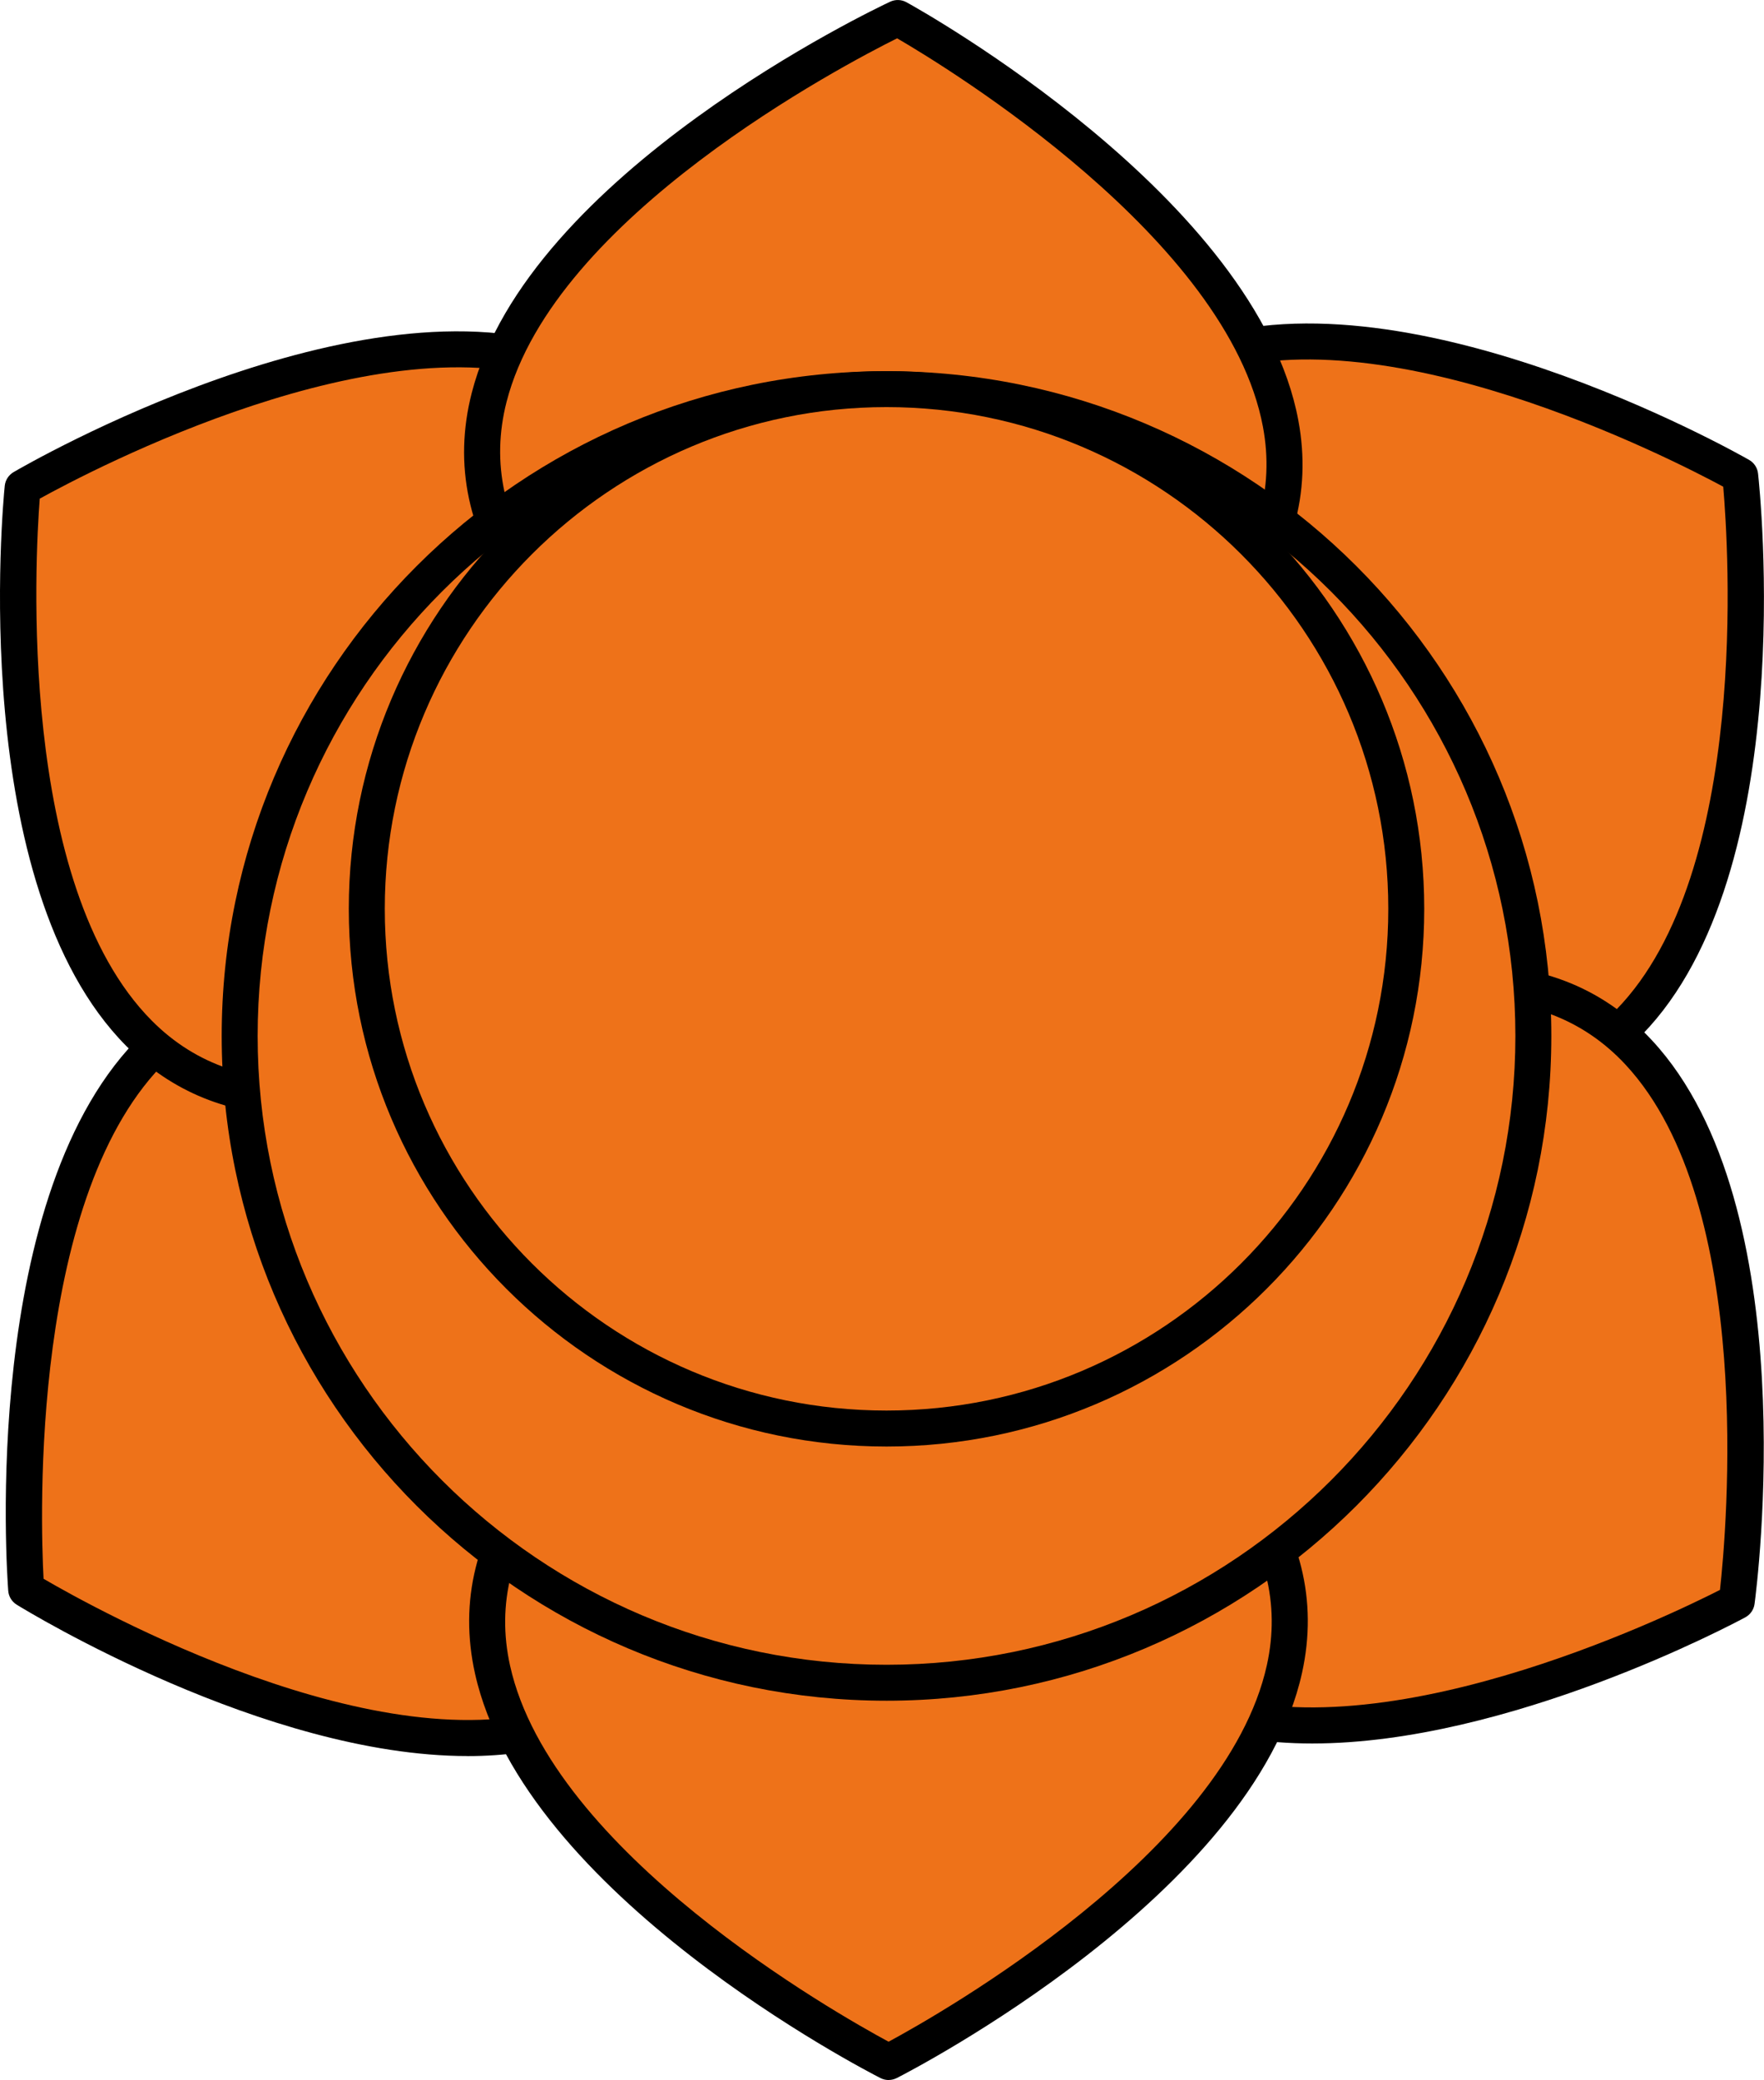
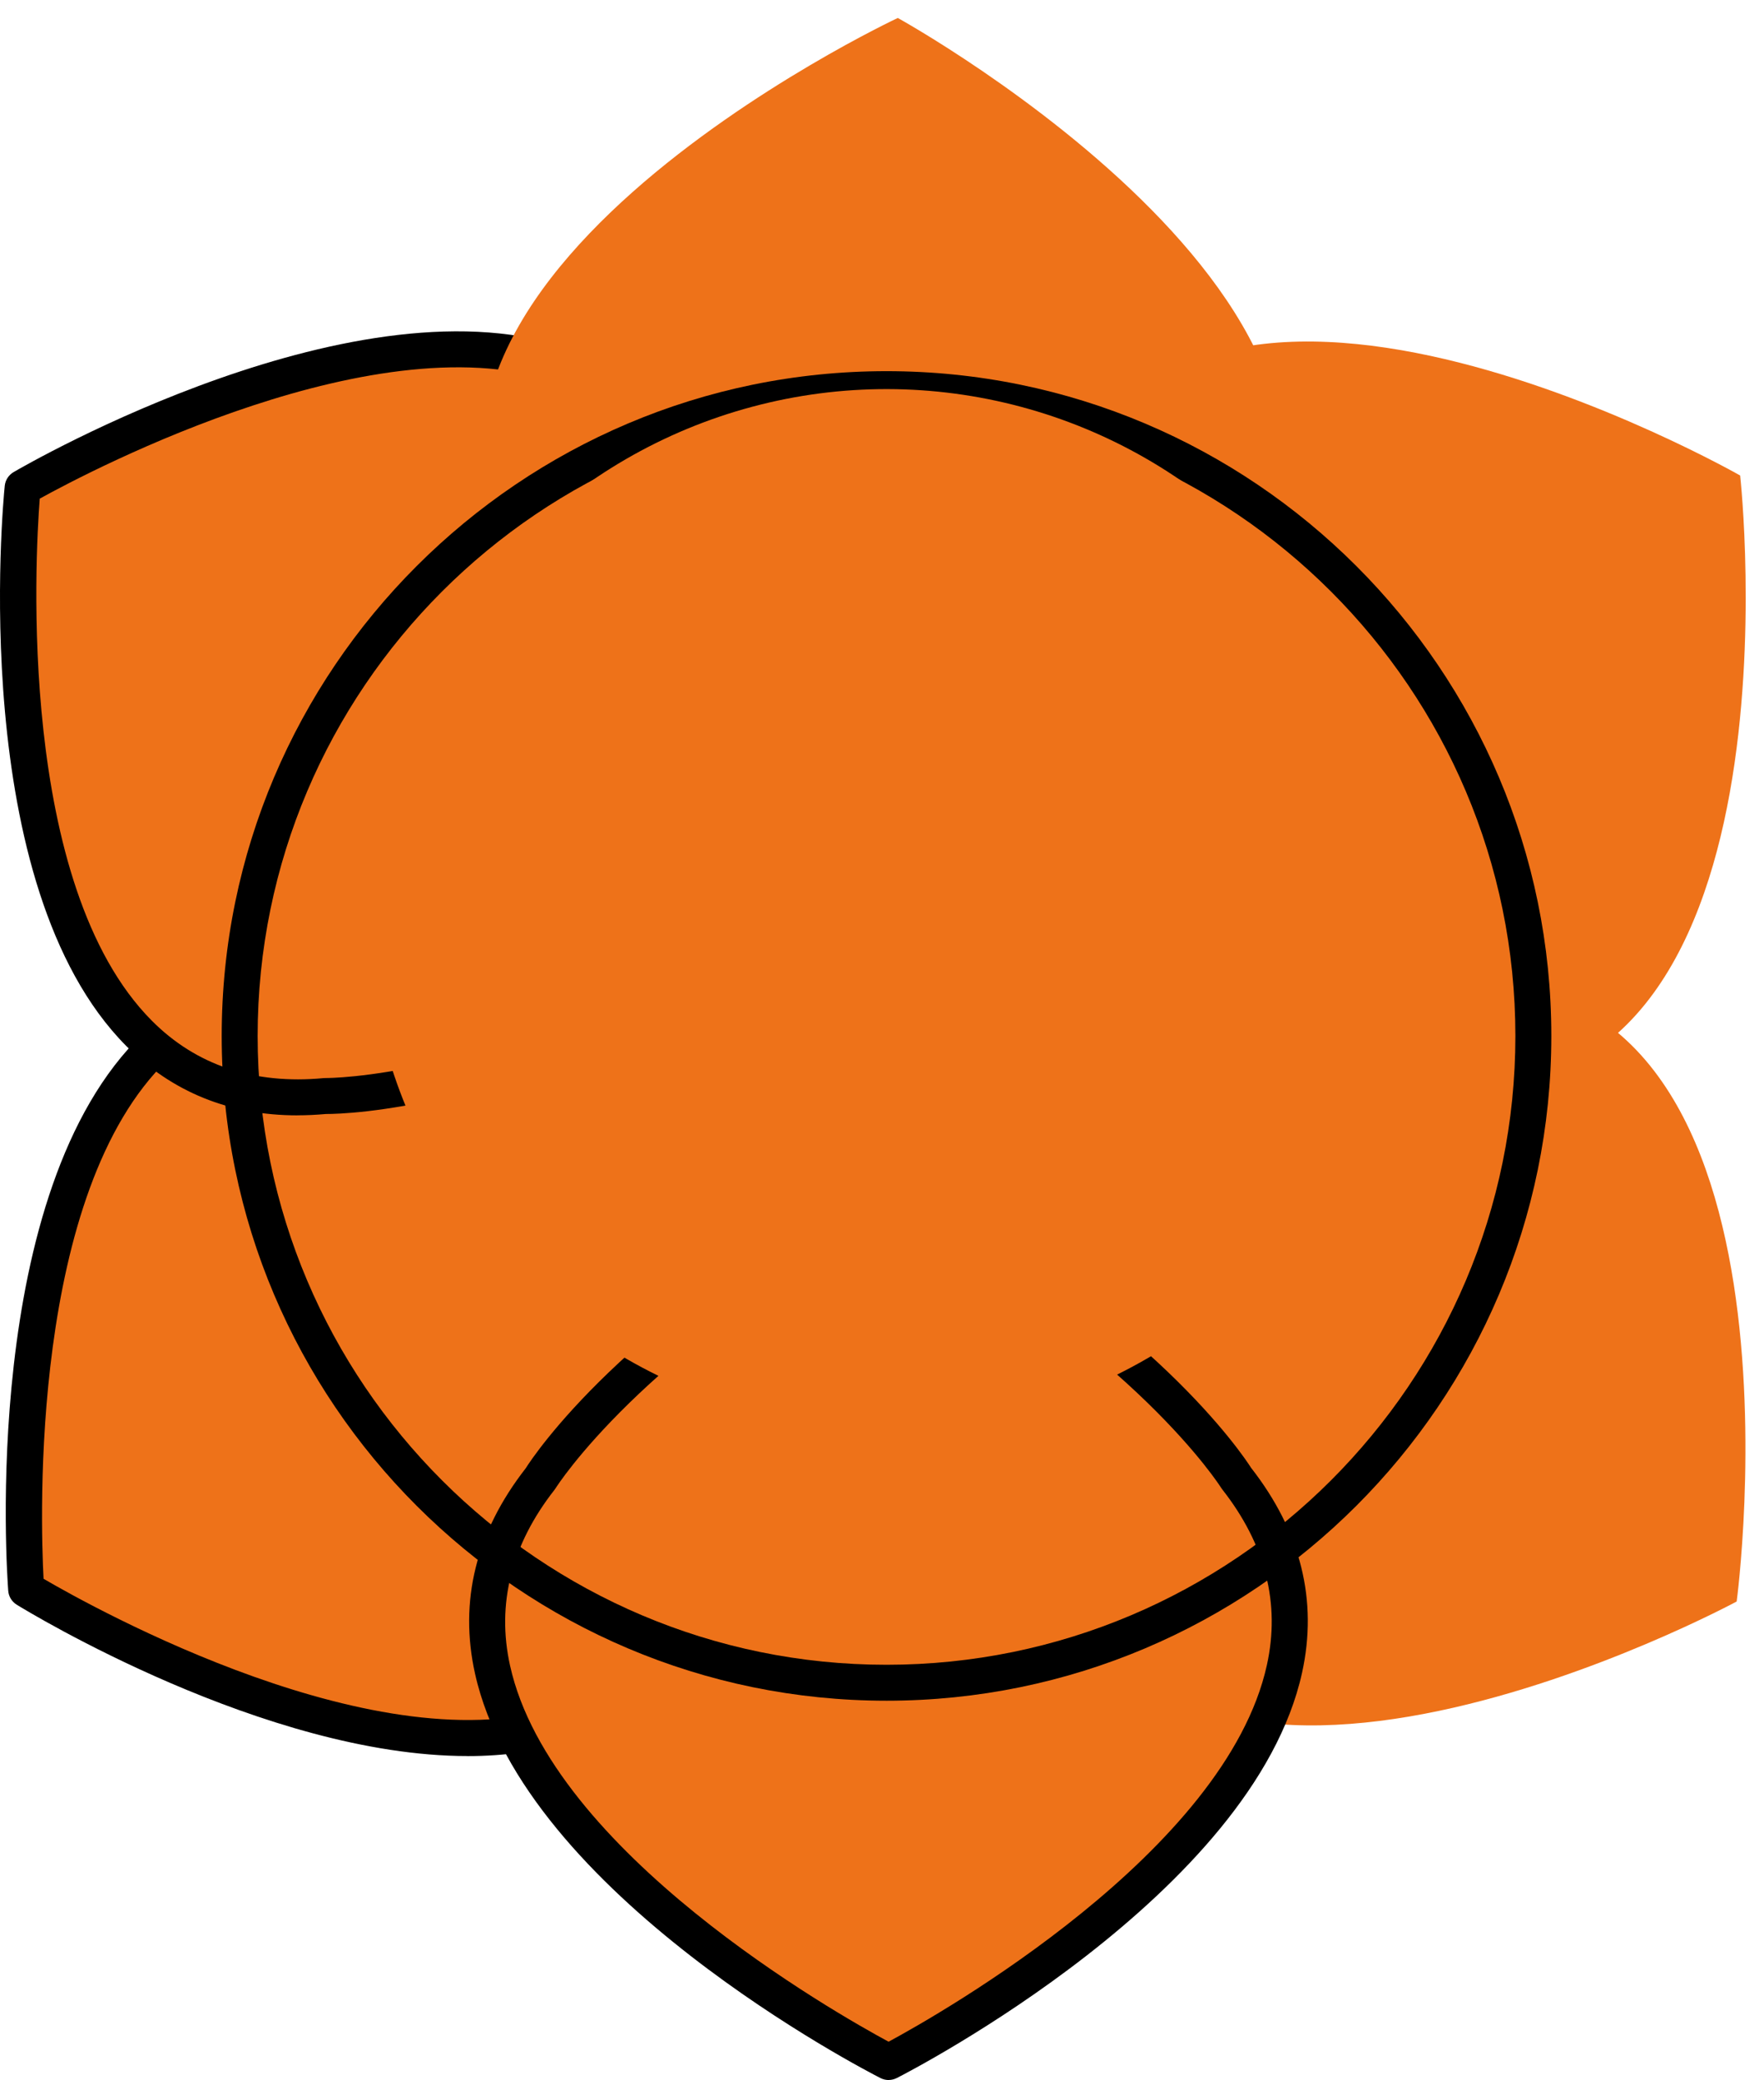
<svg xmlns="http://www.w3.org/2000/svg" width="424.01" height="500" viewBox="0 0 424.01 500">
  <defs>
    <style>.e{fill:#ee7219;}</style>
  </defs>
  <g id="a" />
  <g id="b">
    <g id="c">
      <g id="d">
        <g>
          <g>
            <g>
              <path class="e" d="M418.29,114.31s-134.9-77-163.19,7.09c0,0-16.79,35.83-10.73,104.33l2.6,3.94c60.47,32.75,100.02,31.55,100.02,31.55,88.41,7.41,71.29-146.92,71.29-146.92Z" />
-               <path d="M353.04,265.81c-2.02,0-4.08-.08-6.17-.25-3.89,.06-43.02-.17-101.95-32.08-.63-.34-1.16-.83-1.55-1.42l-2.6-3.94c-.4-.6-.63-1.29-.7-2-5.91-66.74,9.42-102.78,11.01-106.31,6.24-18.38,17.84-30.91,34.47-37.25,50.9-19.38,131.48,26.05,134.88,27.99,1.2,.69,2,1.9,2.15,3.28,.43,3.9,10.14,95.84-27.85,134.86-11.07,11.37-25.08,17.12-41.7,17.12Zm-6.05-8.9c.12,0,.25,0,.37,.01,16.75,1.4,30.61-3.39,41.19-14.26,32.09-32.96,26.89-111.48,25.66-125.67-12.54-6.76-82.62-42.72-125.59-26.35-14.16,5.4-24.06,16.21-29.42,32.14-.05,.16-.11,.31-.18,.46-.16,.34-16.03,35.43-10.43,101.03l1.4,2.12c57.99,31.17,96.5,30.52,96.89,30.52,.04,0,.08,0,.12,0Z" />
            </g>
            <g>
              <path class="e" d="M6.29,382.06S-5.64,227.19,82.47,237.57c0,0,39.57,.14,98.9,34.91l2.45,4.04c3.75,68.66-14.24,103.91-14.24,103.91-31.1,83.09-163.3,1.64-163.3,1.64Z" />
              <path d="M112.36,422.12c-48.65,0-105.52-34.64-108.34-36.38-1.18-.73-1.94-1.97-2.04-3.35-.3-3.91-6.92-96.18,32.36-133.9,12.84-12.33,29.12-17.45,48.41-15.24,3.87,.07,43,1.62,100.81,35.5,.62,.36,1.14,.87,1.51,1.49l2.45,4.04c.37,.61,.58,1.3,.62,2.01,3.65,66.9-12.88,102.4-14.59,105.88-6.86,18.17-18.87,30.3-35.71,36.07-7.96,2.73-16.59,3.89-25.48,3.89ZM10.47,379.51c12.3,7.18,81.1,45.44,124.58,30.53,14.34-4.92,24.6-15.39,30.49-31.14,.06-.15,.12-.3,.2-.45,.17-.34,17.22-34.87,13.83-100.63l-1.32-2.17c-56.91-33.11-95.41-33.76-95.8-33.76-.16,0-.33-.01-.48-.03-16.69-1.96-30.7,2.36-41.63,12.85-33.16,31.84-30.62,110.56-29.87,124.79Z" />
            </g>
          </g>
          <g>
            <g>
              <path class="e" d="M5.44,117.23s-15.57,154.55,72.76,146.24c0,0,39.56,.79,99.7-32.57l2.55-3.98c5.37-68.56-11.79-104.22-11.79-104.22C139.51,38.91,5.44,117.23,5.44,117.23Z" />
              <path d="M71.47,268.11c-16.3,0-30.11-5.6-41.14-16.69C-8.05,212.78,.74,120.69,1.14,116.79c.14-1.38,.93-2.6,2.12-3.3,3.38-1.98,83.46-48.19,134.55-29.33,16.7,6.17,28.43,18.58,34.85,36.9,1.63,3.52,17.32,39.39,12.09,106.19-.06,.71-.28,1.39-.67,1.99l-2.55,3.98c-.39,.6-.92,1.1-1.54,1.45-57.82,32.08-96.71,33.11-101.45,33.11-.06,0-.12,0-.17,0-2.35,.21-4.65,.32-6.9,.32ZM9.55,119.87c-1.09,14.21-5.48,92.85,26.92,125.46,10.68,10.75,24.58,15.4,41.32,13.83,.16-.02,.33-.02,.49-.02,.38,0,38.89,.26,96.56-31.5l1.37-2.14c4.93-65.66-11.3-100.59-11.46-100.93-.07-.14-.13-.3-.18-.45-5.52-15.88-15.53-26.59-29.75-31.85-43.12-15.93-112.79,20.7-125.26,27.59Z" />
            </g>
            <g>
              <path class="e" d="M417.44,384.97s-136.68,73.8-162.98-10.93c0,0-15.95-36.22-8.27-104.55l2.69-3.88c61.22-31.32,100.74-29.19,100.74-29.19,88.56-5.33,67.82,148.56,67.82,148.56Z" />
-               <path d="M315.44,419.1c-11.11,0-21.84-1.59-31.44-5.51-16.48-6.72-27.78-19.53-33.58-38.05-1.51-3.57-15.99-39.95-8.51-106.54,.08-.71,.34-1.39,.75-1.98l2.69-3.88c.41-.58,.95-1.06,1.58-1.38,59.66-30.51,98.82-29.82,102.68-29.67,19.39-1.11,35.35,4.94,47.47,17.98,37.06,39.9,25.18,131.59,24.66,135.48-.18,1.37-1.01,2.57-2.23,3.23-2.79,1.51-56.83,30.32-104.06,30.32Zm-65.06-148.05c-7.14,65.45,7.9,100.9,8.06,101.25,.06,.14,.12,.3,.17,.45,4.98,16.05,14.62,27.09,28.65,32.82,42.56,17.38,113.47-16.92,126.17-23.39,1.56-14.16,8.59-92.57-22.69-126.24-10.32-11.11-24.06-16.22-40.84-15.22-.16,0-.33,.01-.49,0-.38-.02-38.86-1.57-97.57,28.23l-1.45,2.09Zm167.07,113.92h0Z" />
            </g>
          </g>
          <g>
            <g>
              <path class="e" d="M213.6,495.68s138.39-70.54,83.6-140.32c0,0-20.74-33.7-81.34-66.21h-4.72c-60.55,32.6-81.26,66.32-81.26,66.32-54.7,69.85,83.71,140.21,83.71,140.21Z" />
              <path d="M213.6,500c-.67,0-1.34-.16-1.96-.47-3.49-1.78-85.69-44.1-97.47-97.27-3.85-17.38,.24-33.96,12.17-49.28,2.07-3.27,23.75-35.88,82.75-67.63,.63-.34,1.33-.51,2.04-.52h4.73c.71-.01,1.42,.16,2.04,.5,59.04,31.68,80.76,64.27,82.84,67.53,11.94,15.3,16.06,31.87,12.23,49.25-11.72,53.19-93.92,95.63-97.41,97.41-.62,.31-1.29,.47-1.96,.47Zm-1.36-206.53c-57.89,31.38-78.47,63.93-78.68,64.26-.08,.14-.18,.27-.28,.4-10.36,13.23-13.96,27.45-10.68,42.25,9.94,44.88,78.45,83.65,90.99,90.41,12.54-6.78,81.05-45.64,90.93-90.54,3.26-14.8-.35-29.01-10.73-42.23-.1-.13-.19-.26-.28-.4-.2-.32-20.82-32.84-78.74-64.15h-2.54Z" />
            </g>
            <g>
              <path class="e" d="M215.8,4.32s136.02,75,79,142.97c0,0-21.83,33.01-83.45,63.54l-4.72-.17c-59.46-34.54-79.06-68.92-79.06-68.92C75.17,70.15,215.8,4.32,215.8,4.32Z" />
-               <path d="M211.35,215.15c-.05,0-.1,0-.15,0l-4.72-.17c-.71-.03-1.4-.22-2.02-.58-57.94-33.65-78.55-66.95-80.51-70.29-11.42-15.7-14.98-32.4-10.56-49.65C126.88,41.71,210.42,2.07,213.97,.41c1.25-.58,2.71-.54,3.92,.13,3.43,1.89,84.21,46.98,94.19,100.52,3.26,17.5-1.39,33.93-13.82,48.83-2.18,3.2-24.94,35.06-84.99,64.81-.6,.3-1.25,.45-1.92,.45Zm-3.48-8.77l2.54,.09c58.9-29.41,80.57-61.25,80.79-61.57,.09-.13,.19-.27,.29-.39,10.8-12.88,14.87-26.96,12.09-41.87-8.44-45.23-75.63-86.26-87.94-93.43-12.75,6.35-82.49,42.87-93.88,87.4-3.76,14.69-.63,29.01,9.3,42.57,.1,.13,.19,.27,.27,.41,.19,.33,19.71,33.53,76.54,66.77Z" />
            </g>
          </g>
        </g>
        <g>
          <g>
-             <circle class="e" cx="213.09" cy="249.02" r="155.48" transform="translate(-113.67 223.61) rotate(-45)" />
            <path d="M213.09,408.82c-88.12,0-159.8-71.69-159.8-159.8S124.97,89.22,213.09,89.22s159.8,71.69,159.8,159.8-71.69,159.8-159.8,159.8Zm0-310.96c-83.35,0-151.16,67.81-151.16,151.16s67.81,151.16,151.16,151.16,151.16-67.81,151.16-151.16S296.44,97.86,213.09,97.86Z" />
          </g>
          <g>
            <circle class="e" cx="213.09" cy="218.47" r="124.93" transform="translate(-92.07 214.66) rotate(-45)" />
-             <path d="M213.09,347.72c-71.27,0-129.25-57.98-129.25-129.25S141.82,89.22,213.09,89.22s129.25,57.98,129.25,129.25-57.98,129.25-129.25,129.25Zm0-249.86c-66.5,0-120.6,54.1-120.6,120.61s54.1,120.6,120.6,120.6,120.61-54.1,120.61-120.6-54.1-120.61-120.61-120.61Z" />
          </g>
        </g>
      </g>
    </g>
  </g>
</svg>